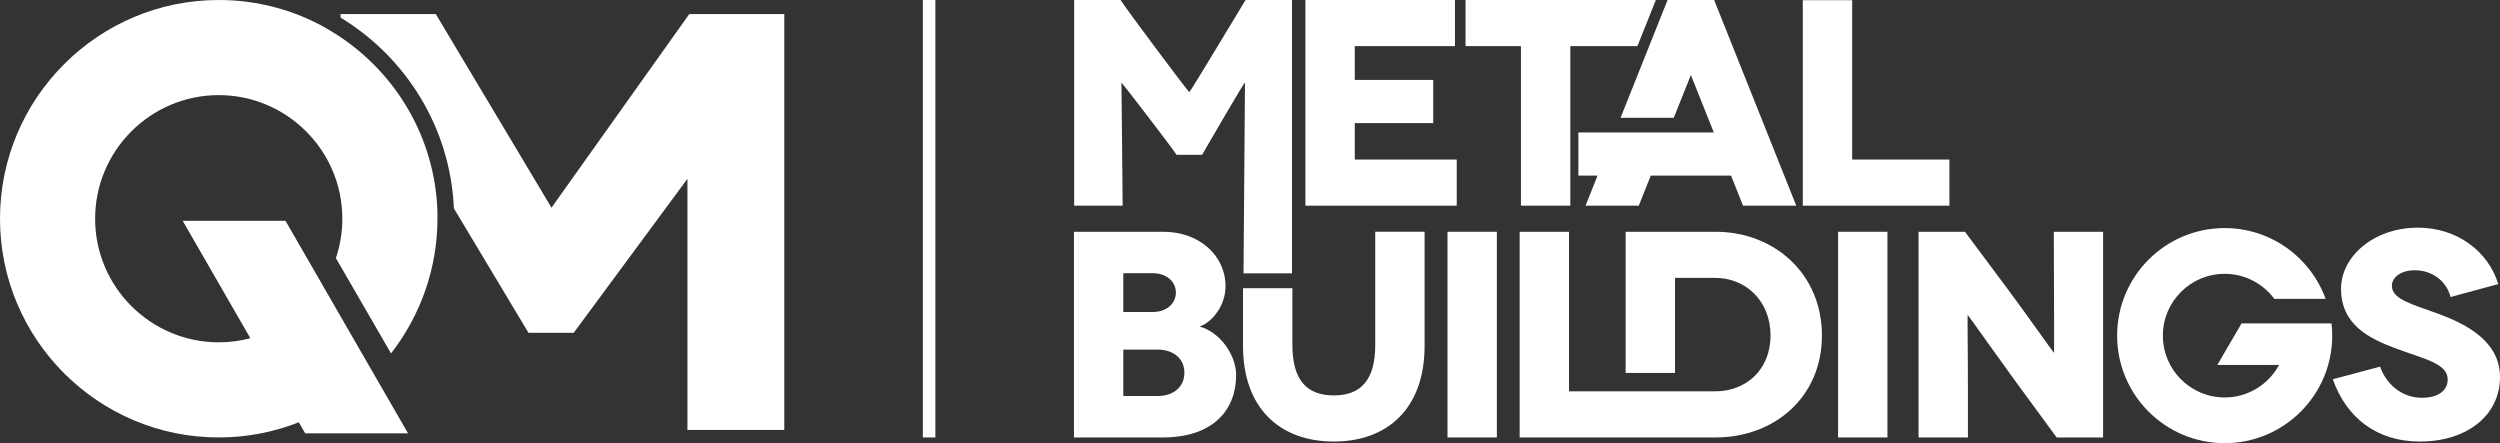
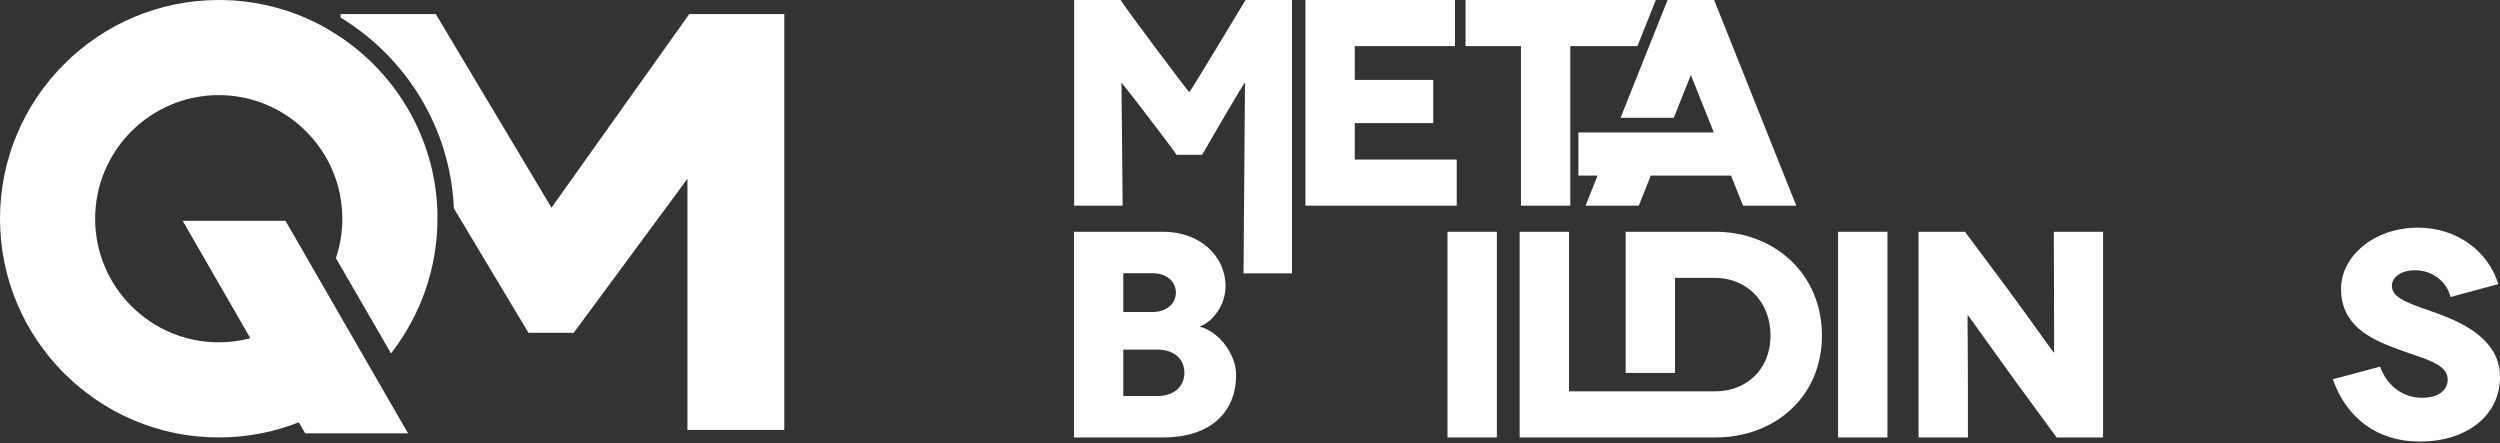
<svg xmlns="http://www.w3.org/2000/svg" id="Layer_1" data-name="Layer 1" viewBox="0 0 1496.42 265.28">
  <rect x="0" y="0" width="1496.42" height="265.28" fill="#333333" stroke="none" />
  <defs>
    <style>      .cls-1, .cls-2 {        fill: #fff;        stroke-width: 0px;      }      .cls-2 {        fill-rule: evenodd;      }    </style>
  </defs>
  <g>
    <path class="cls-1" d="m213,205.21l-2.57-4.45-39.54-68.59h-61.54l40.51,70.28c-6.16,1.63-12.51,2.45-18.94,2.45-40.79,0-73.98-33.19-73.98-73.98s33.19-73.99,73.98-73.99,73.99,33.19,73.99,73.99c0,8.1-1.31,16.01-3.86,23.57l33,57.03c17.92-22.92,27.79-51.44,27.79-80.6v-4.12c-1.34-43.92-24.45-82.46-59.01-105.24-.06-.04-.13-.08-.2-.12-2.32-1.52-4.68-2.98-7.1-4.36v-.04C175.92,5.86,153.84,0,130.92,0,58.73,0,0,58.73,0,130.92s58.73,130.92,130.92,130.92c16.66,0,32.86-3.13,47.95-9.07l3.83,6.62h61.54l-31.24-54.17h0Z" />
    <path class="cls-1" d="m412.57,8.43l-82.47,115.88L260.86,8.43h-57v2.1c39.12,23.77,65.74,65.86,67.82,114.2l44.64,74.47h27.09l68.07-92.19v150.33h57.97V8.43h-56.88Z" />
  </g>
  <g>
    <path class="cls-2" d="m773.35,0v163.59h-29.02l.88-114.18c-.68,0-23.13,38.91-25.68,43.26h-15.3c-2.17-3.7-32.72-43.26-32.95-43.26l.7,73.69h-29.02V0h27.79c3.41,5.52,40.53,55.05,41.04,55.05h.17c.51,0,30.18-49.53,33.59-55.05h27.79Z" />
    <polygon class="cls-2" points="871.95 95.5 871.95 123.11 781.38 123.11 781.38 0 870.89 0 870.89 27.61 810.92 27.61 810.92 47.84 857.88 47.84 857.88 73.69 810.92 73.69 810.92 95.5 871.95 95.5" />
    <polygon class="cls-2" points="980.11 27.61 939.94 27.61 939.94 123.11 910.39 123.11 910.39 27.61 877.22 27.61 877.22 0 991.14 0 980.11 27.61" />
-     <polygon class="cls-2" points="1166.86 95.5 1166.86 123.11 1079.1 123.11 1079.1 .11 1108.65 .11 1108.65 95.5 1166.86 95.5" />
    <path class="cls-2" d="m696.28,138.73c21.98,0,37.29,14.6,37.29,32.54,0,11.61-7.92,21.45-15.3,24.09v.18c11.61,3.17,21.64,16.53,21.64,29.02,0,20.58-13.55,37.29-43.97,37.29h-53.11v-123.11h53.46Zm-6.15,48.01h0c7.91,0,13.72-4.92,13.72-11.61s-5.8-11.6-13.72-11.6h-17.76v23.21h17.76Zm2.81,50.3h0c9.85,0,16-5.8,16-13.89,0-8.62-6.68-13.89-16-13.89h-20.57v27.79h20.57Z" />
-     <path class="cls-2" d="m852.71,138.73v68.41c0,36.93-21.81,57.15-54.34,57.15s-54.34-20.22-54.34-57.15v-34.64h29.55v33.93c0,21.1,8.62,30.25,24.8,30.25s24.8-9.14,24.8-30.25v-67.71h29.55Z" />
    <rect class="cls-1" x="866.42" y="138.73" width="29.55" height="123.11" />
    <path class="cls-2" d="m997.38,234.23h29.5c17.59,0,32.89-12.31,32.89-33.42s-15.3-34.47-32.89-34.47h-24.27v56.89h-29.55v-84.5h53.82c35.17,0,63.67,25.15,63.67,62.08s-28.49,61.03-63.67,61.03h-117.26v-123.11h29.55v95.5h58.21Z" />
    <rect class="cls-1" x="1100.21" y="138.73" width="29.55" height="123.11" />
    <path class="cls-2" d="m1258.84,138.73v123.11h-27.79l-25.15-34.29c-11.26-15.48-27.79-38.87-27.97-38.87h-.17c-.18,0,.17,18.99.17,45.9v27.26h-29.55v-123.11h27.79l26.21,35.17c7.91,10.55,26.73,37.11,26.91,37.11h.18c.13,0-.03-45.41-.13-72.28h29.49Z" />
    <path class="cls-2" d="m1466.87,177.77c-2.99-10.9-12.48-16-21.28-16s-13.89,4.4-13.89,9.32c0,8.09,12.31,11.08,27.26,16.53,18.29,6.68,37.46,17.06,37.46,38.16,0,22.51-19.35,38.51-48.01,38.51-25.68,0-43.97-14.24-52.06-37.28l28.31-7.56c3.17,9.32,11.96,18.64,24.98,18.64,10.55,0,15.47-4.92,15.47-10.9,0-9.85-14.42-12.31-32.01-18.99-14.77-5.63-31.83-13.72-31.83-35.35,0-19.17,19.34-36.58,46.08-36.58,23.57,0,42.21,14.42,48.01,33.77l-28.49,7.74Z" />
    <path class="cls-2" d="m1036.16,105.12h-48.06l-7.18,17.99h-31.86l7.18-17.99h-11.47v-25.85h81.06l-13.73-34.39-10.23,25.63h-31.86L998.16,0h27.87l49.16,123.11h-31.86l-7.18-17.99Z" />
-     <path class="cls-2" d="m1367.87,193.59h-26.16l-14.48,24.83h36.97c-6.24,11.6-18.49,19.48-32.59,19.48-20.43,0-36.99-16.56-36.99-37s16.56-37,36.99-37c12.18,0,22.97,5.9,29.71,14.98h30.72c-9-24.69-32.62-42.36-60.43-42.36-35.55,0-64.37,28.82-64.37,64.37s28.82,64.37,64.37,64.37,64.38-28.82,64.38-64.37c0-2.48-.17-4.92-.44-7.32h-27.66Z" />
  </g>
-   <rect class="cls-1" x="552.39" width="7.5" height="261.84" />
</svg>